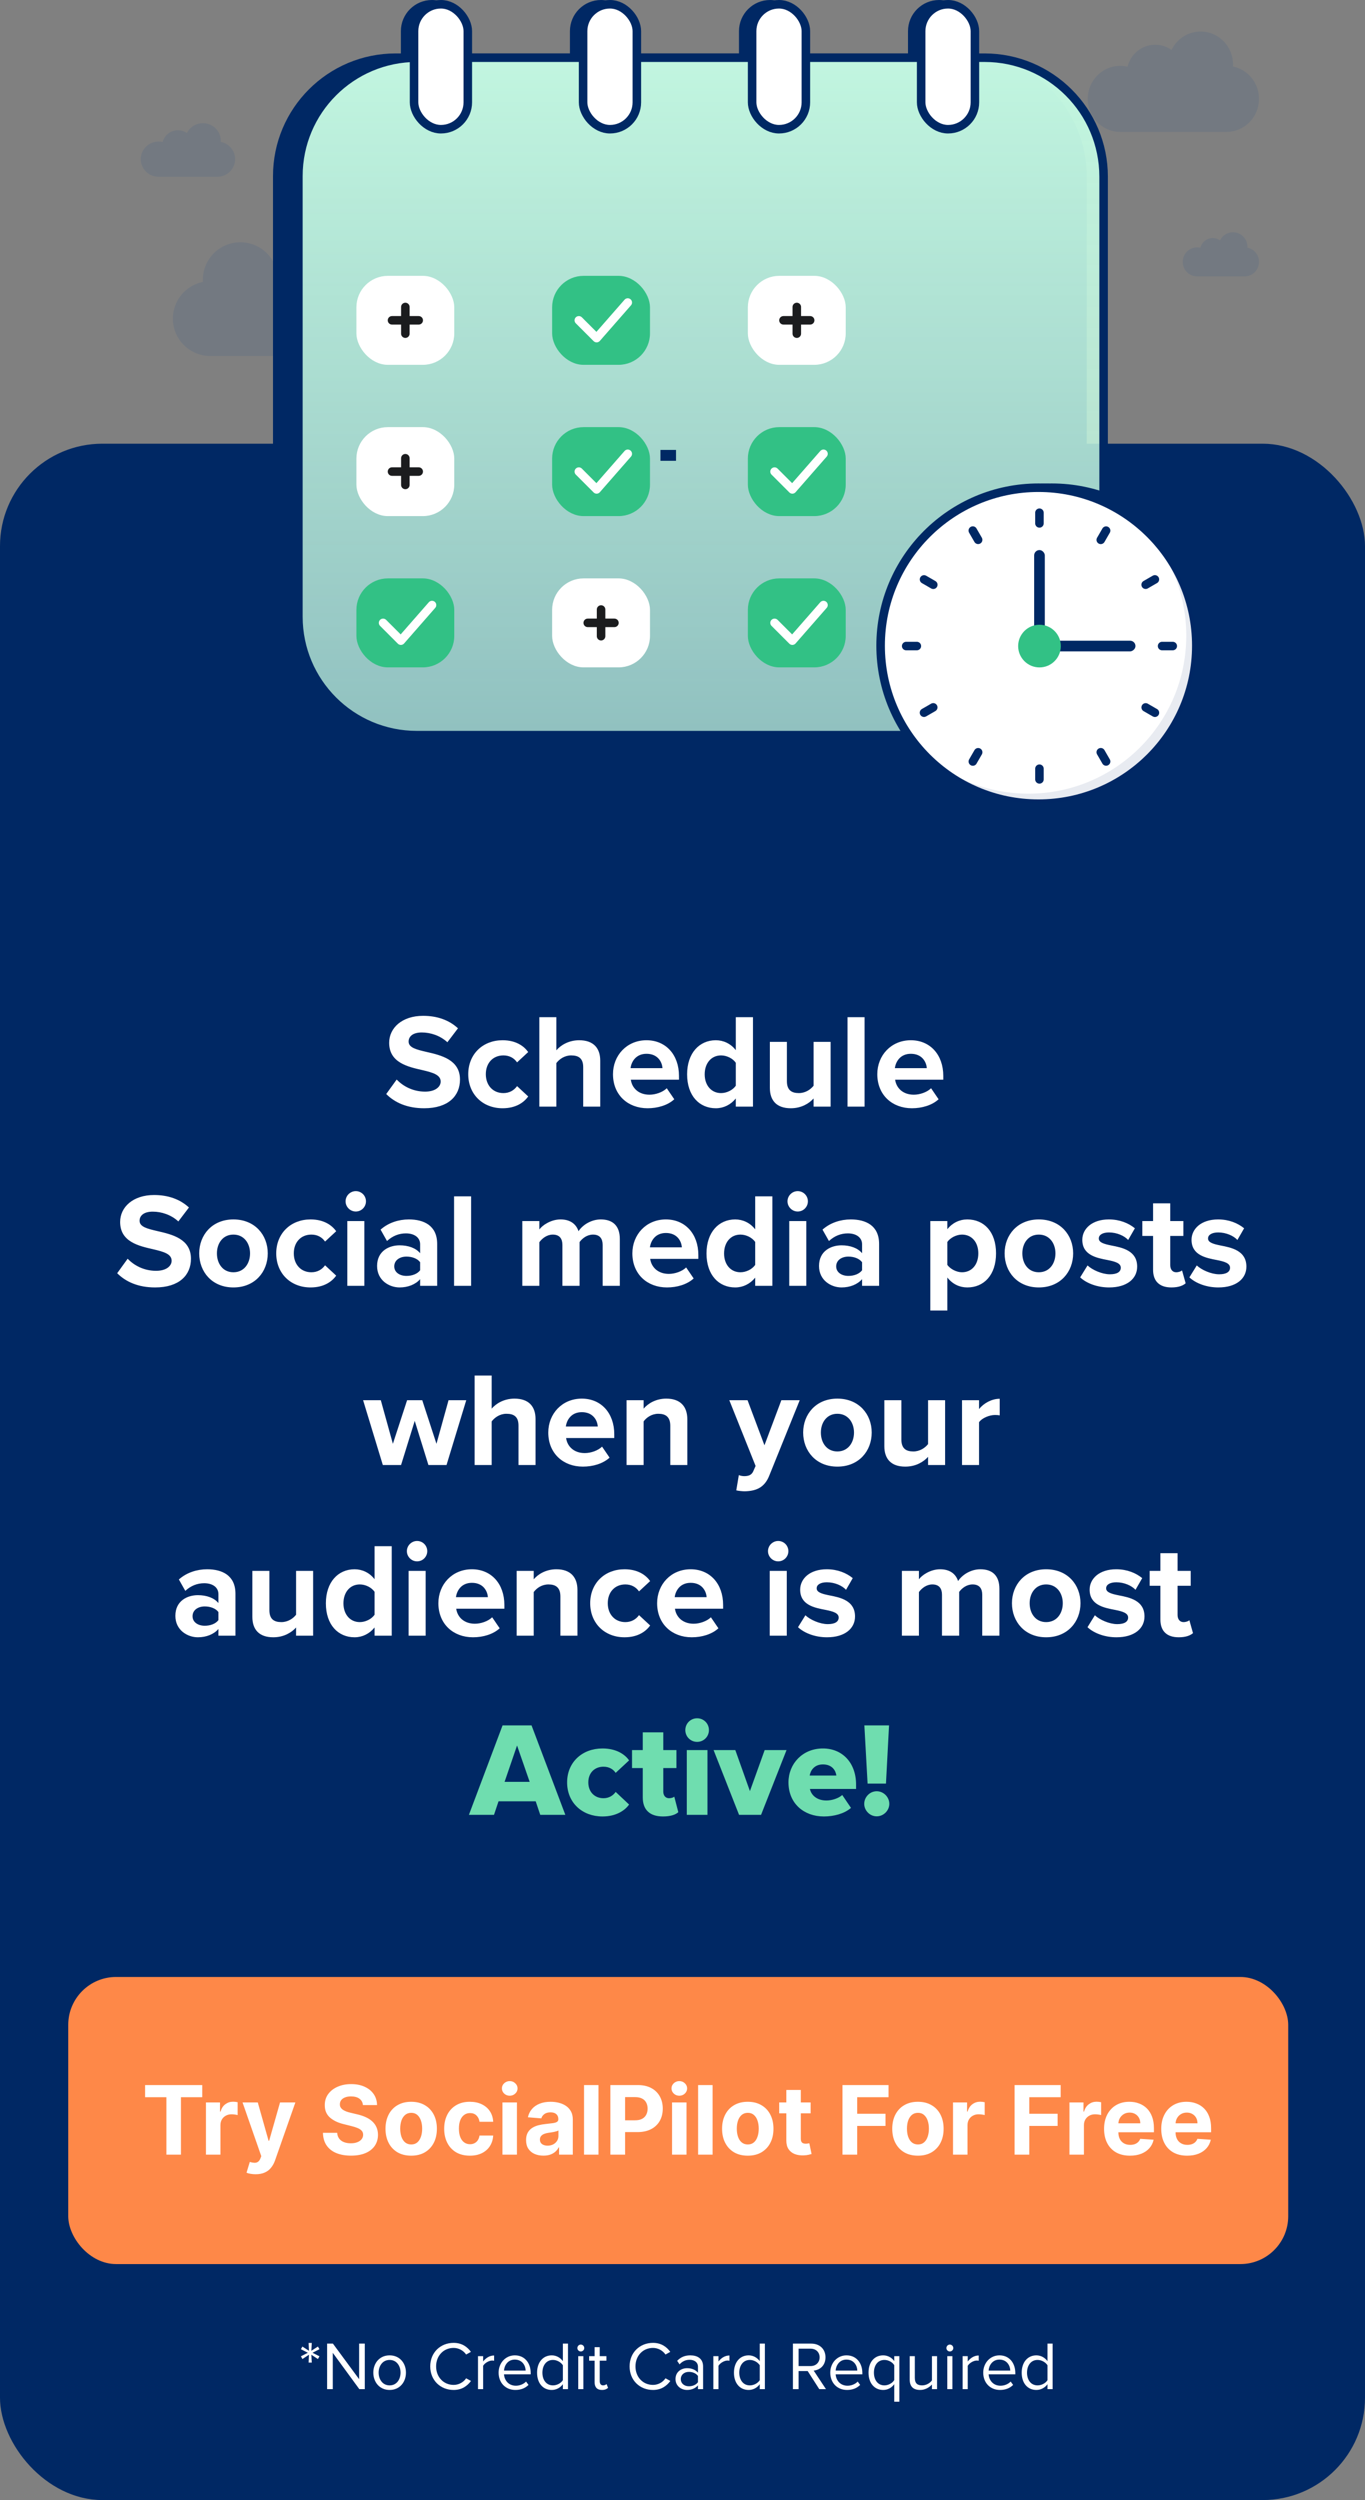
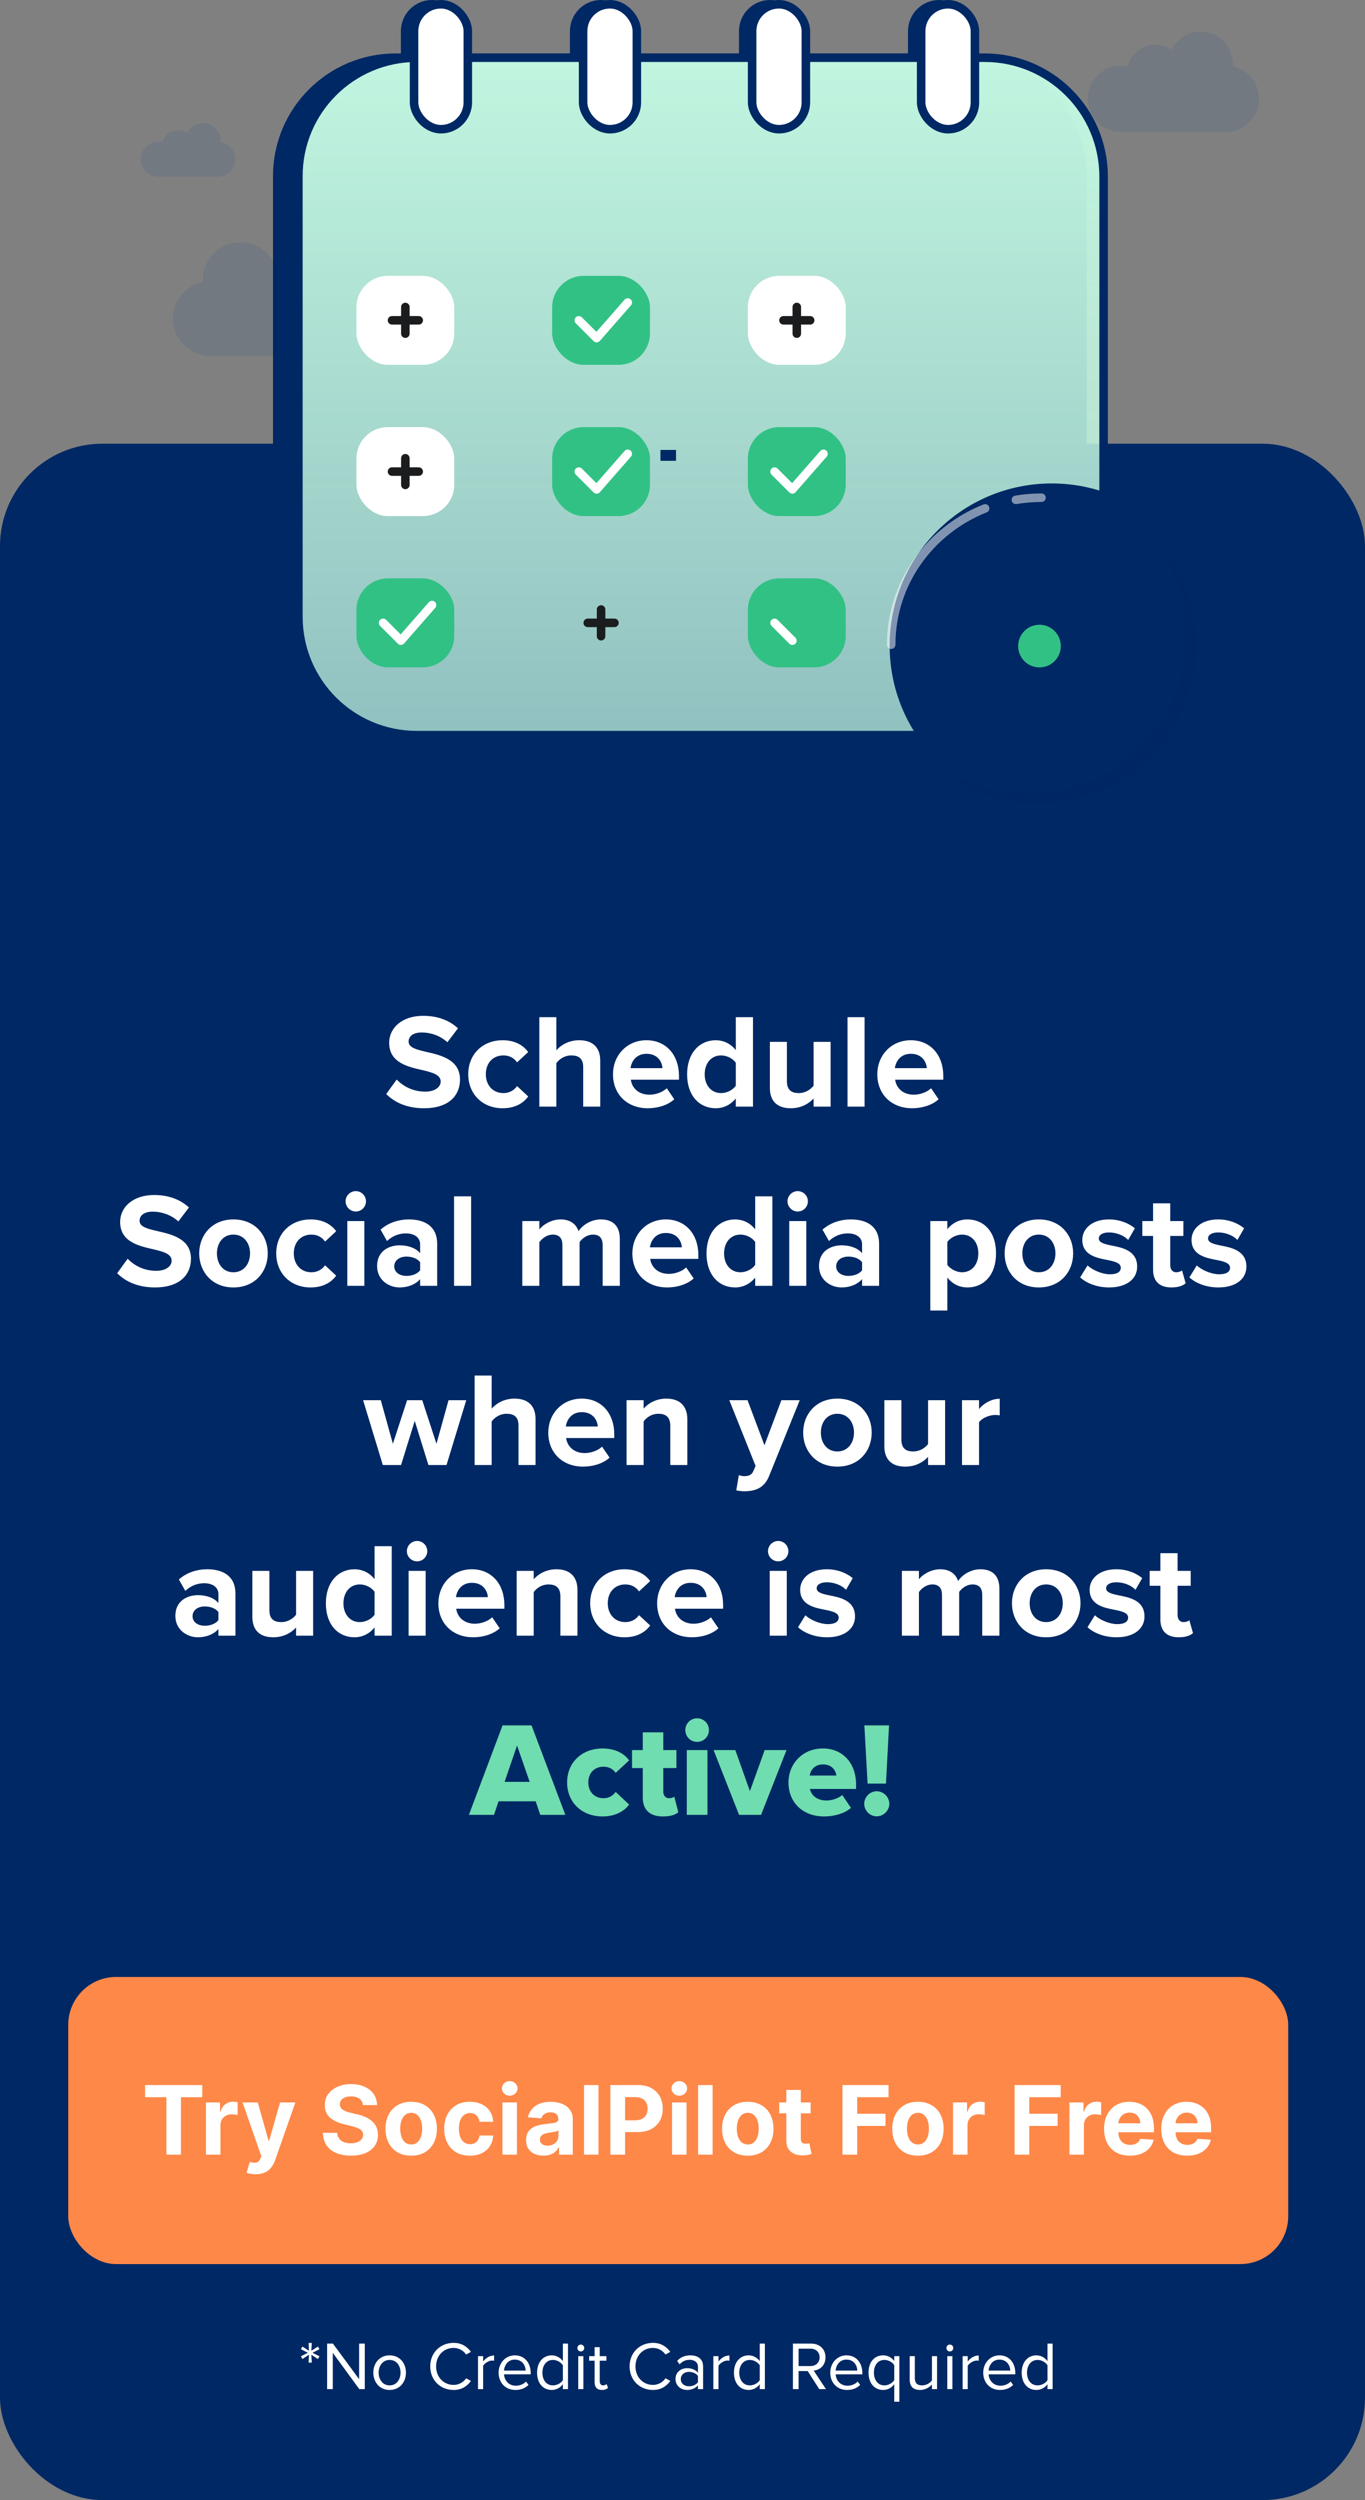
<svg xmlns="http://www.w3.org/2000/svg" width="160" height="293" viewBox="0 0 160 293" fill="none">
  <rect x="0" y="0" width="160" height="293" fill="#808080" stroke="none" />
  <rect y="52" width="160" height="241" rx="12" fill="#002864" />
  <path d="M36.544 276.888L36.496 275.968L37.264 276.472L37.448 276.152L36.632 275.736L37.448 275.32L37.264 275.008L36.496 275.504L36.544 274.584H36.176L36.216 275.504L35.448 275.008L35.272 275.32L36.088 275.736L35.272 276.152L35.448 276.472L36.216 275.968L36.176 276.888H36.544ZM42.759 280V274.664H42.095V278.832L39.023 274.664H38.343V280H39.007V275.744L42.119 280H42.759ZM45.671 280.096C46.847 280.096 47.583 279.184 47.583 278.064C47.583 276.944 46.847 276.04 45.671 276.04C44.495 276.04 43.759 276.944 43.759 278.064C43.759 279.184 44.495 280.096 45.671 280.096ZM45.671 279.56C44.847 279.56 44.383 278.856 44.383 278.064C44.383 277.28 44.847 276.576 45.671 276.576C46.495 276.576 46.951 277.28 46.951 278.064C46.951 278.856 46.495 279.56 45.671 279.56ZM53.175 280.096C54.119 280.096 54.759 279.648 55.207 279.04L54.639 278.728C54.335 279.184 53.783 279.504 53.175 279.504C52.007 279.504 51.119 278.6 51.119 277.336C51.119 276.064 52.007 275.168 53.175 275.168C53.783 275.168 54.335 275.496 54.639 275.944L55.199 275.632C54.775 275.032 54.119 274.576 53.175 274.576C51.639 274.576 50.431 275.696 50.431 277.336C50.431 278.976 51.639 280.096 53.175 280.096ZM56.63 280V277.264C56.806 276.952 57.31 276.648 57.678 276.648C57.774 276.648 57.846 276.656 57.918 276.672V276.056C57.39 276.056 56.942 276.352 56.63 276.76V276.136H56.03V280H56.63ZM60.414 280.096C61.046 280.096 61.566 279.888 61.95 279.504L61.662 279.112C61.358 279.424 60.91 279.6 60.47 279.6C59.638 279.6 59.126 278.992 59.078 278.264H62.206V278.112C62.206 276.952 61.518 276.04 60.35 276.04C59.246 276.04 58.446 276.944 58.446 278.064C58.446 279.272 59.27 280.096 60.414 280.096ZM61.614 277.824H59.078C59.11 277.232 59.518 276.536 60.342 276.536C61.222 276.536 61.606 277.248 61.614 277.824ZM66.578 280V274.664H65.978V276.72C65.666 276.296 65.194 276.04 64.674 276.04C63.658 276.04 62.954 276.84 62.954 278.072C62.954 279.328 63.666 280.096 64.674 280.096C65.218 280.096 65.69 279.816 65.978 279.424V280H66.578ZM64.818 279.56C64.042 279.56 63.578 278.928 63.578 278.072C63.578 277.216 64.042 276.576 64.818 276.576C65.298 276.576 65.762 276.864 65.978 277.2V278.952C65.762 279.288 65.298 279.56 64.818 279.56ZM68.076 275.584C68.3 275.584 68.484 275.408 68.484 275.184C68.484 274.96 68.3 274.776 68.076 274.776C67.86 274.776 67.676 274.96 67.676 275.184C67.676 275.408 67.86 275.584 68.076 275.584ZM68.38 280V276.136H67.78V280H68.38ZM70.553 280.096C70.905 280.096 71.121 279.992 71.273 279.848L71.097 279.4C71.017 279.488 70.857 279.56 70.689 279.56C70.425 279.56 70.297 279.352 70.297 279.064V276.664H71.081V276.136H70.297V275.08H69.697V276.136H69.057V276.664H69.697V279.192C69.697 279.768 69.985 280.096 70.553 280.096ZM76.543 280.096C77.487 280.096 78.127 279.648 78.575 279.04L78.007 278.728C77.703 279.184 77.151 279.504 76.543 279.504C75.375 279.504 74.487 278.6 74.487 277.336C74.487 276.064 75.375 275.168 76.543 275.168C77.151 275.168 77.703 275.496 78.007 275.944L78.567 275.632C78.143 275.032 77.487 274.576 76.543 274.576C75.007 274.576 73.799 275.696 73.799 277.336C73.799 278.976 75.007 280.096 76.543 280.096ZM82.413 280V277.344C82.413 276.408 81.733 276.04 80.917 276.04C80.285 276.04 79.789 276.248 79.373 276.68L79.653 277.096C79.997 276.728 80.373 276.56 80.837 276.56C81.397 276.56 81.813 276.856 81.813 277.376V278.072C81.501 277.712 81.061 277.544 80.533 277.544C79.877 277.544 79.181 277.952 79.181 278.816C79.181 279.656 79.877 280.096 80.533 280.096C81.053 280.096 81.493 279.912 81.813 279.56V280H82.413ZM80.749 279.664C80.189 279.664 79.797 279.312 79.797 278.824C79.797 278.328 80.189 277.976 80.749 277.976C81.173 277.976 81.581 278.136 81.813 278.456V279.184C81.581 279.504 81.173 279.664 80.749 279.664ZM84.216 280V277.264C84.392 276.952 84.896 276.648 85.264 276.648C85.36 276.648 85.432 276.656 85.504 276.672V276.056C84.976 276.056 84.528 276.352 84.216 276.76V276.136H83.616V280H84.216ZM89.656 280V274.664H89.056V276.72C88.744 276.296 88.272 276.04 87.752 276.04C86.736 276.04 86.032 276.84 86.032 278.072C86.032 279.328 86.744 280.096 87.752 280.096C88.296 280.096 88.768 279.816 89.056 279.424V280H89.656ZM87.896 279.56C87.12 279.56 86.656 278.928 86.656 278.072C86.656 277.216 87.12 276.576 87.896 276.576C88.376 276.576 88.84 276.864 89.056 277.2V278.952C88.84 279.288 88.376 279.56 87.896 279.56ZM96.816 280L95.376 277.824C96.104 277.76 96.76 277.232 96.76 276.272C96.76 275.288 96.064 274.664 95.088 274.664H92.944V280H93.608V277.88H94.672L96.032 280H96.816ZM95.008 277.296H93.608V275.256H95.008C95.64 275.256 96.072 275.672 96.072 276.272C96.072 276.872 95.64 277.296 95.008 277.296ZM99.289 280.096C99.921 280.096 100.441 279.888 100.825 279.504L100.537 279.112C100.233 279.424 99.785 279.6 99.345 279.6C98.513 279.6 98.001 278.992 97.953 278.264H101.081V278.112C101.081 276.952 100.393 276.04 99.225 276.04C98.121 276.04 97.321 276.944 97.321 278.064C97.321 279.272 98.145 280.096 99.289 280.096ZM100.489 277.824H97.953C97.985 277.232 98.393 276.536 99.217 276.536C100.097 276.536 100.481 277.248 100.489 277.824ZM103.669 279.56C102.893 279.56 102.437 278.92 102.437 278.064C102.437 277.208 102.893 276.576 103.669 276.576C104.149 276.576 104.621 276.856 104.821 277.192V278.936C104.621 279.272 104.149 279.56 103.669 279.56ZM103.525 280.096C104.045 280.096 104.509 279.848 104.821 279.416V281.472H105.421V276.136H104.821V276.712C104.549 276.32 104.069 276.04 103.525 276.04C102.509 276.04 101.805 276.808 101.805 278.064C101.805 279.312 102.509 280.096 103.525 280.096ZM109.839 280V276.136H109.239V278.976C109.015 279.288 108.567 279.56 108.095 279.56C107.575 279.56 107.231 279.36 107.231 278.68V276.136H106.631V278.864C106.631 279.704 107.055 280.096 107.863 280.096C108.439 280.096 108.943 279.792 109.239 279.456V280H109.839ZM111.334 275.584C111.558 275.584 111.742 275.408 111.742 275.184C111.742 274.96 111.558 274.776 111.334 274.776C111.118 274.776 110.934 274.96 110.934 275.184C110.934 275.408 111.118 275.584 111.334 275.584ZM111.638 280V276.136H111.038V280H111.638ZM113.434 280V277.264C113.61 276.952 114.114 276.648 114.482 276.648C114.578 276.648 114.65 276.656 114.722 276.672V276.056C114.194 276.056 113.746 276.352 113.434 276.76V276.136H112.834V280H113.434ZM117.219 280.096C117.851 280.096 118.371 279.888 118.755 279.504L118.467 279.112C118.163 279.424 117.715 279.6 117.275 279.6C116.443 279.6 115.931 278.992 115.883 278.264H119.011V278.112C119.011 276.952 118.323 276.04 117.155 276.04C116.051 276.04 115.251 276.944 115.251 278.064C115.251 279.272 116.075 280.096 117.219 280.096ZM118.419 277.824H115.883C115.915 277.232 116.323 276.536 117.147 276.536C118.027 276.536 118.411 277.248 118.419 277.824ZM123.383 280V274.664H122.783V276.72C122.471 276.296 121.999 276.04 121.479 276.04C120.463 276.04 119.759 276.84 119.759 278.072C119.759 279.328 120.471 280.096 121.479 280.096C122.023 280.096 122.495 279.816 122.783 279.424V280H123.383ZM121.623 279.56C120.847 279.56 120.383 278.928 120.383 278.072C120.383 277.216 120.847 276.576 121.623 276.576C122.103 276.576 122.567 276.864 122.783 277.2V278.952C122.567 279.288 122.103 279.56 121.623 279.56Z" fill="white" />
  <rect x="8" y="231.695" width="143" height="33.647" rx="5.608" fill="#FE8848" />
  <path d="M17.007 245.785V244.363H23.706V245.785H21.209V252.52H19.504V245.785H17.007ZM24.142 252.52V246.402H25.787V247.469H25.851C25.963 247.09 26.15 246.803 26.413 246.609C26.676 246.413 26.978 246.314 27.321 246.314C27.406 246.314 27.497 246.32 27.596 246.33C27.694 246.341 27.78 246.355 27.855 246.374V247.88C27.775 247.856 27.665 247.834 27.524 247.816C27.383 247.797 27.254 247.788 27.138 247.788C26.888 247.788 26.665 247.842 26.468 247.951C26.275 248.057 26.121 248.206 26.006 248.397C25.895 248.588 25.839 248.809 25.839 249.058V252.52H24.142ZM29.965 254.814C29.75 254.814 29.549 254.796 29.36 254.762C29.174 254.73 29.02 254.689 28.898 254.638L29.28 253.372C29.48 253.433 29.659 253.466 29.818 253.471C29.98 253.477 30.119 253.44 30.236 253.36C30.356 253.28 30.453 253.145 30.527 252.954L30.627 252.695L28.432 246.402H30.216L31.483 250.895H31.547L32.825 246.402H34.621L32.244 253.181C32.129 253.51 31.974 253.797 31.778 254.041C31.584 254.288 31.338 254.478 31.041 254.611C30.743 254.746 30.385 254.814 29.965 254.814ZM42.542 246.709C42.51 246.387 42.374 246.138 42.132 245.96C41.89 245.782 41.562 245.693 41.148 245.693C40.867 245.693 40.629 245.733 40.435 245.812C40.241 245.889 40.093 245.997 39.989 246.135C39.888 246.273 39.838 246.43 39.838 246.605C39.833 246.751 39.863 246.878 39.929 246.987C39.998 247.096 40.093 247.19 40.212 247.27C40.332 247.347 40.47 247.415 40.627 247.473C40.783 247.529 40.95 247.577 41.128 247.617L41.861 247.792C42.217 247.872 42.544 247.978 42.841 248.111C43.138 248.243 43.396 248.407 43.614 248.6C43.831 248.794 44 249.023 44.119 249.285C44.242 249.548 44.304 249.85 44.307 250.19C44.304 250.689 44.176 251.122 43.924 251.488C43.675 251.852 43.313 252.135 42.841 252.336C42.371 252.535 41.804 252.635 41.14 252.635C40.482 252.635 39.908 252.534 39.42 252.332C38.934 252.131 38.554 251.832 38.281 251.436C38.01 251.038 37.868 250.545 37.854 249.959H39.523C39.542 250.232 39.62 250.46 39.758 250.644C39.899 250.824 40.086 250.961 40.32 251.054C40.556 251.144 40.823 251.189 41.12 251.189C41.412 251.189 41.666 251.147 41.881 251.062C42.099 250.977 42.267 250.859 42.387 250.707C42.506 250.556 42.566 250.382 42.566 250.186C42.566 250.002 42.512 249.848 42.403 249.724C42.297 249.599 42.14 249.493 41.933 249.405C41.728 249.317 41.477 249.238 41.18 249.166L40.292 248.943C39.604 248.776 39.061 248.514 38.663 248.158C38.265 247.803 38.067 247.323 38.069 246.721C38.067 246.227 38.198 245.795 38.464 245.426C38.732 245.057 39.1 244.769 39.567 244.562C40.034 244.355 40.565 244.251 41.16 244.251C41.766 244.251 42.294 244.355 42.745 244.562C43.199 244.769 43.553 245.057 43.805 245.426C44.057 245.795 44.187 246.223 44.195 246.709H42.542ZM48.199 252.639C47.58 252.639 47.045 252.508 46.594 252.245C46.145 251.979 45.798 251.61 45.554 251.137C45.31 250.662 45.188 250.111 45.188 249.485C45.188 248.853 45.31 248.3 45.554 247.828C45.798 247.352 46.145 246.983 46.594 246.721C47.045 246.455 47.58 246.322 48.199 246.322C48.818 246.322 49.351 246.455 49.8 246.721C50.251 246.983 50.599 247.352 50.843 247.828C51.088 248.3 51.21 248.853 51.21 249.485C51.21 250.111 51.088 250.662 50.843 251.137C50.599 251.61 50.251 251.979 49.8 252.245C49.351 252.508 48.818 252.639 48.199 252.639ZM48.207 251.325C48.488 251.325 48.723 251.245 48.912 251.086C49.1 250.924 49.242 250.703 49.338 250.425C49.436 250.146 49.485 249.828 49.485 249.473C49.485 249.117 49.436 248.8 49.338 248.521C49.242 248.242 49.1 248.022 48.912 247.86C48.723 247.698 48.488 247.617 48.207 247.617C47.923 247.617 47.684 247.698 47.49 247.86C47.299 248.022 47.154 248.242 47.056 248.521C46.96 248.8 46.912 249.117 46.912 249.473C46.912 249.828 46.96 250.146 47.056 250.425C47.154 250.703 47.299 250.924 47.49 251.086C47.684 251.245 47.923 251.325 48.207 251.325ZM55.077 252.639C54.451 252.639 53.912 252.506 53.46 252.241C53.011 251.973 52.666 251.601 52.425 251.126C52.186 250.65 52.066 250.103 52.066 249.485C52.066 248.858 52.187 248.308 52.429 247.836C52.673 247.36 53.019 246.99 53.468 246.724C53.917 246.456 54.451 246.322 55.069 246.322C55.603 246.322 56.07 246.419 56.471 246.613C56.872 246.807 57.189 247.079 57.423 247.429C57.657 247.78 57.785 248.192 57.809 248.664H56.208C56.163 248.359 56.044 248.113 55.85 247.927C55.659 247.739 55.408 247.645 55.097 247.645C54.834 247.645 54.605 247.716 54.408 247.86C54.214 248 54.063 248.206 53.954 248.477C53.845 248.748 53.791 249.076 53.791 249.461C53.791 249.851 53.844 250.183 53.95 250.456C54.059 250.73 54.212 250.938 54.408 251.082C54.605 251.225 54.834 251.297 55.097 251.297C55.291 251.297 55.465 251.257 55.619 251.177C55.776 251.098 55.904 250.982 56.005 250.831C56.109 250.677 56.176 250.492 56.208 250.277H57.809C57.783 250.745 57.655 251.156 57.427 251.512C57.201 251.865 56.889 252.141 56.491 252.34C56.093 252.539 55.621 252.639 55.077 252.639ZM58.896 252.52V246.402H60.592V252.52H58.896ZM59.748 245.613C59.496 245.613 59.279 245.53 59.099 245.362C58.921 245.192 58.832 244.989 58.832 244.753C58.832 244.519 58.921 244.319 59.099 244.152C59.279 243.982 59.496 243.897 59.748 243.897C60 243.897 60.215 243.982 60.393 244.152C60.574 244.319 60.664 244.519 60.664 244.753C60.664 244.989 60.574 245.192 60.393 245.362C60.215 245.53 60 245.613 59.748 245.613ZM63.696 252.635C63.306 252.635 62.958 252.567 62.653 252.432C62.347 252.294 62.106 252.091 61.928 251.823C61.752 251.552 61.665 251.214 61.665 250.811C61.665 250.471 61.727 250.186 61.852 249.955C61.977 249.724 62.147 249.538 62.362 249.397C62.577 249.256 62.821 249.15 63.095 249.078C63.371 249.007 63.66 248.956 63.963 248.927C64.319 248.89 64.606 248.855 64.823 248.823C65.041 248.789 65.199 248.738 65.297 248.672C65.395 248.606 65.445 248.507 65.445 248.377V248.353C65.445 248.101 65.365 247.906 65.206 247.768C65.049 247.63 64.826 247.561 64.537 247.561C64.231 247.561 63.988 247.629 63.808 247.764C63.627 247.897 63.508 248.064 63.449 248.266L61.88 248.138C61.96 247.767 62.116 247.445 62.35 247.175C62.584 246.901 62.885 246.691 63.254 246.545C63.626 246.397 64.056 246.322 64.544 246.322C64.884 246.322 65.21 246.362 65.52 246.442C65.834 246.521 66.111 246.645 66.353 246.812C66.597 246.979 66.789 247.194 66.93 247.457C67.071 247.718 67.141 248.03 67.141 248.393V252.52H65.532V251.671H65.484C65.386 251.862 65.255 252.031 65.09 252.177C64.925 252.32 64.728 252.433 64.497 252.516C64.266 252.595 63.999 252.635 63.696 252.635ZM64.182 251.464C64.432 251.464 64.652 251.415 64.843 251.317C65.034 251.216 65.184 251.08 65.293 250.91C65.402 250.741 65.457 250.548 65.457 250.333V249.684C65.403 249.718 65.33 249.75 65.237 249.779C65.147 249.806 65.045 249.831 64.931 249.855C64.817 249.876 64.702 249.896 64.588 249.915C64.474 249.931 64.371 249.945 64.278 249.959C64.078 249.988 63.904 250.034 63.756 250.098C63.607 250.162 63.492 250.248 63.409 250.357C63.327 250.463 63.286 250.596 63.286 250.755C63.286 250.986 63.37 251.163 63.537 251.285C63.707 251.404 63.922 251.464 64.182 251.464ZM70.154 244.363V252.52H68.458V244.363H70.154ZM71.545 252.52V244.363H74.763C75.382 244.363 75.909 244.481 76.345 244.717C76.78 244.951 77.112 245.276 77.34 245.693C77.571 246.107 77.687 246.585 77.687 247.127C77.687 247.668 77.57 248.146 77.336 248.561C77.103 248.975 76.764 249.297 76.321 249.528C75.88 249.759 75.346 249.875 74.72 249.875H72.668V248.493H74.441C74.773 248.493 75.046 248.436 75.261 248.322C75.479 248.205 75.641 248.044 75.747 247.84C75.856 247.633 75.91 247.395 75.91 247.127C75.91 246.856 75.856 246.62 75.747 246.418C75.641 246.213 75.479 246.055 75.261 245.944C75.043 245.83 74.767 245.773 74.433 245.773H73.27V252.52H71.545ZM78.775 252.52V246.402H80.472V252.52H78.775ZM79.627 245.613C79.375 245.613 79.159 245.53 78.978 245.362C78.8 245.192 78.711 244.989 78.711 244.753C78.711 244.519 78.8 244.319 78.978 244.152C79.159 243.982 79.375 243.897 79.627 243.897C79.88 243.897 80.095 243.982 80.273 244.152C80.453 244.319 80.543 244.519 80.543 244.753C80.543 244.989 80.453 245.192 80.273 245.362C80.095 245.53 79.88 245.613 79.627 245.613ZM83.528 244.363V252.52H81.831V244.363H83.528ZM87.651 252.639C87.032 252.639 86.497 252.508 86.046 252.245C85.597 251.979 85.251 251.61 85.006 251.137C84.762 250.662 84.64 250.111 84.64 249.485C84.64 248.853 84.762 248.3 85.006 247.828C85.251 247.352 85.597 246.983 86.046 246.721C86.497 246.455 87.032 246.322 87.651 246.322C88.27 246.322 88.803 246.455 89.252 246.721C89.703 246.983 90.051 247.352 90.296 247.828C90.54 248.3 90.662 248.853 90.662 249.485C90.662 250.111 90.54 250.662 90.296 251.137C90.051 251.61 89.703 251.979 89.252 252.245C88.803 252.508 88.27 252.639 87.651 252.639ZM87.659 251.325C87.94 251.325 88.175 251.245 88.364 251.086C88.552 250.924 88.694 250.703 88.79 250.425C88.888 250.146 88.937 249.828 88.937 249.473C88.937 249.117 88.888 248.8 88.79 248.521C88.694 248.242 88.552 248.022 88.364 247.86C88.175 247.698 87.94 247.617 87.659 247.617C87.375 247.617 87.136 247.698 86.942 247.86C86.751 248.022 86.606 248.242 86.508 248.521C86.412 248.8 86.364 249.117 86.364 249.473C86.364 249.828 86.412 250.146 86.508 250.425C86.606 250.703 86.751 250.924 86.942 251.086C87.136 251.245 87.375 251.325 87.659 251.325ZM95.019 246.402V247.676H91.335V246.402H95.019ZM92.171 244.936H93.868V250.64C93.868 250.796 93.892 250.918 93.94 251.006C93.988 251.091 94.054 251.151 94.139 251.185C94.227 251.22 94.328 251.237 94.442 251.237C94.521 251.237 94.601 251.23 94.681 251.217C94.76 251.201 94.821 251.189 94.864 251.181L95.131 252.444C95.046 252.47 94.926 252.501 94.772 252.535C94.618 252.573 94.431 252.595 94.211 252.603C93.802 252.619 93.443 252.565 93.135 252.44C92.83 252.315 92.592 252.121 92.422 251.858C92.252 251.596 92.169 251.264 92.171 250.863V244.936ZM98.752 252.52V244.363H104.153V245.785H100.477V247.728H103.794V249.15H100.477V252.52H98.752ZM107.596 252.639C106.977 252.639 106.442 252.508 105.991 252.245C105.542 251.979 105.196 251.61 104.951 251.137C104.707 250.662 104.585 250.111 104.585 249.485C104.585 248.853 104.707 248.3 104.951 247.828C105.196 247.352 105.542 246.983 105.991 246.721C106.442 246.455 106.977 246.322 107.596 246.322C108.215 246.322 108.748 246.455 109.197 246.721C109.648 246.983 109.996 247.352 110.241 247.828C110.485 248.3 110.607 248.853 110.607 249.485C110.607 250.111 110.485 250.662 110.241 251.137C109.996 251.61 109.648 251.979 109.197 252.245C108.748 252.508 108.215 252.639 107.596 252.639ZM107.604 251.325C107.885 251.325 108.12 251.245 108.309 251.086C108.497 250.924 108.639 250.703 108.735 250.425C108.833 250.146 108.882 249.828 108.882 249.473C108.882 249.117 108.833 248.8 108.735 248.521C108.639 248.242 108.497 248.022 108.309 247.86C108.12 247.698 107.885 247.617 107.604 247.617C107.32 247.617 107.081 247.698 106.887 247.86C106.696 248.022 106.551 248.242 106.453 248.521C106.357 248.8 106.31 249.117 106.31 249.473C106.31 249.828 106.357 250.146 106.453 250.425C106.551 250.703 106.696 250.924 106.887 251.086C107.081 251.245 107.32 251.325 107.604 251.325ZM111.71 252.52V246.402H113.355V247.469H113.419C113.53 247.09 113.718 246.803 113.98 246.609C114.243 246.413 114.546 246.314 114.889 246.314C114.974 246.314 115.065 246.32 115.163 246.33C115.262 246.341 115.348 246.355 115.422 246.374V247.88C115.343 247.856 115.232 247.834 115.092 247.816C114.951 247.797 114.822 247.788 114.705 247.788C114.456 247.788 114.233 247.842 114.036 247.951C113.842 248.057 113.688 248.206 113.574 248.397C113.463 248.588 113.407 248.809 113.407 249.058V252.52H111.71ZM118.927 252.52V244.363H124.328V245.785H120.652V247.728H123.969V249.15H120.652V252.52H118.927ZM125.357 252.52V246.402H127.002V247.469H127.066C127.178 247.09 127.365 246.803 127.628 246.609C127.891 246.413 128.193 246.314 128.536 246.314C128.621 246.314 128.712 246.32 128.811 246.33C128.909 246.341 128.995 246.355 129.069 246.374V247.88C128.99 247.856 128.88 247.834 128.739 247.816C128.598 247.797 128.469 247.788 128.353 247.788C128.103 247.788 127.88 247.842 127.683 247.951C127.49 248.057 127.336 248.206 127.221 248.397C127.11 248.588 127.054 248.809 127.054 249.058V252.52H125.357ZM132.45 252.639C131.821 252.639 131.279 252.512 130.825 252.257C130.374 251.999 130.026 251.635 129.781 251.165C129.537 250.693 129.415 250.134 129.415 249.489C129.415 248.859 129.537 248.307 129.781 247.832C130.026 247.356 130.37 246.986 130.813 246.721C131.259 246.455 131.782 246.322 132.382 246.322C132.786 246.322 133.162 246.387 133.509 246.517C133.86 246.645 134.165 246.837 134.425 247.095C134.688 247.352 134.893 247.676 135.039 248.067C135.185 248.454 135.258 248.908 135.258 249.429V249.895H130.092V248.843H133.661C133.661 248.599 133.608 248.383 133.501 248.194C133.395 248.006 133.248 247.858 133.059 247.752C132.873 247.643 132.657 247.589 132.41 247.589C132.153 247.589 131.924 247.649 131.725 247.768C131.529 247.885 131.375 248.043 131.263 248.242C131.151 248.438 131.094 248.658 131.092 248.899V249.899C131.092 250.202 131.148 250.463 131.259 250.683C131.373 250.904 131.534 251.074 131.741 251.193C131.948 251.313 132.194 251.372 132.478 251.372C132.666 251.372 132.839 251.346 132.996 251.293C133.152 251.24 133.286 251.16 133.398 251.054C133.509 250.948 133.594 250.818 133.653 250.664L135.222 250.767C135.142 251.144 134.979 251.473 134.732 251.755C134.488 252.034 134.172 252.251 133.784 252.408C133.399 252.562 132.954 252.639 132.45 252.639ZM139.153 252.639C138.524 252.639 137.982 252.512 137.528 252.257C137.077 251.999 136.729 251.635 136.485 251.165C136.24 250.693 136.118 250.134 136.118 249.489C136.118 248.859 136.24 248.307 136.485 247.832C136.729 247.356 137.073 246.986 137.516 246.721C137.962 246.455 138.485 246.322 139.085 246.322C139.489 246.322 139.865 246.387 140.212 246.517C140.563 246.645 140.868 246.837 141.129 247.095C141.391 247.352 141.596 247.676 141.742 248.067C141.888 248.454 141.961 248.908 141.961 249.429V249.895H136.795V248.843H140.364C140.364 248.599 140.311 248.383 140.205 248.194C140.098 248.006 139.951 247.858 139.762 247.752C139.577 247.643 139.36 247.589 139.113 247.589C138.856 247.589 138.627 247.649 138.428 247.768C138.232 247.885 138.078 248.043 137.966 248.242C137.855 248.438 137.798 248.658 137.795 248.899V249.899C137.795 250.202 137.851 250.463 137.962 250.683C138.076 250.904 138.237 251.074 138.444 251.193C138.651 251.313 138.897 251.372 139.181 251.372C139.369 251.372 139.542 251.346 139.699 251.293C139.855 251.24 139.989 251.16 140.101 251.054C140.212 250.948 140.297 250.818 140.356 250.664L141.925 250.767C141.845 251.144 141.682 251.473 141.435 251.755C141.191 252.034 140.875 252.251 140.487 252.408C140.102 252.562 139.658 252.639 139.153 252.639Z" fill="white" />
  <rect x="41" y="10.696" width="78" height="77" rx="8" fill="#002864" />
  <path d="M24.657 41.724C22.23 41.724 20.262 39.761 20.262 37.34C20.262 35.216 21.776 33.444 23.786 33.041C23.781 32.954 23.778 32.867 23.778 32.779C23.778 30.358 25.746 28.395 28.174 28.395C29.904 28.395 31.4 29.391 32.118 30.84C32.744 30.404 33.506 30.148 34.328 30.148C36.14 30.148 37.66 31.391 38.081 33.067C38.401 32.994 38.733 32.955 39.075 32.955C41.503 32.955 43.471 34.918 43.471 37.34C43.471 39.761 41.503 41.724 39.075 41.724H24.657Z" fill="#053D91" fill-opacity="0.1" />
  <path d="M25.464 20.72C26.621 20.72 27.559 19.795 27.559 18.654C27.559 17.652 26.837 16.818 25.88 16.628C25.882 16.587 25.883 16.546 25.883 16.504C25.883 15.363 24.946 14.438 23.789 14.438C22.965 14.438 22.252 14.907 21.91 15.59C21.612 15.385 21.249 15.264 20.857 15.264C19.994 15.264 19.27 15.85 19.069 16.64C18.917 16.605 18.758 16.587 18.595 16.587C17.439 16.587 16.501 17.512 16.501 18.654C16.501 19.795 17.439 20.72 18.595 20.72H25.464Z" fill="#053D91" fill-opacity="0.1" />
  <path d="M143.773 15.457C145.872 15.457 147.574 13.725 147.574 11.588C147.574 9.714 146.265 8.151 144.526 7.795C144.531 7.719 144.533 7.642 144.533 7.564C144.533 5.428 142.831 3.695 140.731 3.695C139.235 3.695 137.941 4.575 137.321 5.853C136.779 5.468 136.12 5.243 135.409 5.243C133.842 5.243 132.527 6.339 132.163 7.818C131.887 7.753 131.599 7.719 131.303 7.719C129.203 7.719 127.501 9.451 127.501 11.588C127.501 13.725 129.203 15.457 131.303 15.457H143.773Z" fill="#053D91" fill-opacity="0.1" />
-   <path d="M145.881 32.394C146.816 32.394 147.574 31.632 147.574 30.692C147.574 29.867 146.991 29.179 146.217 29.023C146.219 28.989 146.22 28.955 146.22 28.921C146.22 27.981 145.462 27.219 144.527 27.219C143.861 27.219 143.284 27.606 143.008 28.168C142.767 27.999 142.473 27.9 142.157 27.9C141.459 27.9 140.873 28.382 140.711 29.033C140.588 29.004 140.46 28.989 140.328 28.989C139.393 28.989 138.635 29.751 138.635 30.692C138.635 31.632 139.393 32.394 140.328 32.394H145.881Z" fill="#053D91" fill-opacity="0.1" />
  <rect x="47.49" y="0.5" width="6.3" height="14.643" rx="3.15" fill="#002864" stroke="#002864" />
  <rect x="67.305" y="0.5" width="6.3" height="14.643" rx="3.15" fill="#002864" stroke="#002864" />
  <rect x="87.121" y="0.5" width="6.3" height="14.643" rx="3.15" fill="#002864" stroke="#002864" />
  <rect x="106.932" y="0.5" width="6.3" height="14.643" rx="3.15" fill="#002864" stroke="#002864" />
  <path d="M32.5 20.639C32.5 12.975 38.713 6.762 46.377 6.762H112.934C120.639 6.762 126.885 13.008 126.885 20.713V86.157H46.377C38.713 86.157 32.5 79.944 32.5 72.28V26.076V20.639Z" fill="#002864" stroke="#002864" />
  <path d="M34.976 20.639C34.976 12.975 41.189 6.762 48.853 6.762H115.409C123.114 6.762 129.361 13.008 129.361 20.713V86.157H48.853C41.189 86.157 34.976 79.944 34.976 72.28V23.875V20.639Z" fill="url(#paint0_linear_423_194)" stroke="#002864" />
  <rect x="48.534" y="0.5" width="6.3" height="14.643" rx="3.15" fill="white" stroke="#002864" />
  <rect x="68.349" y="0.5" width="6.3" height="14.643" rx="3.15" fill="white" stroke="#002864" />
  <rect x="88.161" y="0.5" width="6.3" height="14.643" rx="3.15" fill="white" stroke="#002864" />
  <rect x="107.975" y="0.5" width="6.3" height="14.643" rx="3.15" fill="white" stroke="#002864" />
  <rect x="41.777" y="32.329" width="11.471" height="10.428" rx="3.687" fill="white" />
  <rect x="41.777" y="50.058" width="11.471" height="10.428" rx="3.687" fill="white" />
  <rect x="41.777" y="67.786" width="11.471" height="10.428" rx="3.687" fill="#32C185" />
  <rect x="64.718" y="32.329" width="11.471" height="10.428" rx="3.687" fill="#32C185" />
  <rect x="64.718" y="50.058" width="11.471" height="10.428" rx="3.687" fill="#32C185" />
-   <rect x="64.718" y="67.786" width="11.471" height="10.428" rx="3.687" fill="white" />
  <rect x="87.661" y="32.329" width="11.471" height="10.428" rx="3.687" fill="white" />
  <rect x="87.661" y="50.058" width="11.471" height="10.428" rx="3.687" fill="#32C185" />
  <path d="M45.95 37.541H49.079M47.514 35.977V39.105" stroke="#1B1C1E" stroke-linecap="round" />
  <path d="M45.95 55.268H49.079M47.514 53.704V56.833" stroke="#1B1C1E" stroke-linecap="round" />
  <path d="M91.834 37.541H94.963M93.398 35.977V39.105" stroke="#1B1C1E" stroke-linecap="round" />
  <path d="M68.892 72.997H72.02M70.456 71.433V74.561" stroke="#1B1C1E" stroke-linecap="round" />
  <rect x="87.661" y="67.786" width="11.471" height="10.428" rx="3.687" fill="#32C185" />
  <path d="M67.849 37.541L69.934 39.626L73.584 35.455" stroke="white" stroke-linecap="round" stroke-linejoin="round" />
  <path d="M67.849 55.271L69.934 57.357L73.584 53.185" stroke="white" stroke-linecap="round" stroke-linejoin="round" />
  <path d="M90.79 55.271L92.876 57.357L96.526 53.185" stroke="white" stroke-linecap="round" stroke-linejoin="round" />
-   <path d="M90.79 72.998L92.876 75.084L96.526 70.912" stroke="white" stroke-linecap="round" stroke-linejoin="round" />
+   <path d="M90.79 72.998L92.876 75.084" stroke="white" stroke-linecap="round" stroke-linejoin="round" />
  <path d="M44.904 72.998L46.989 75.084L50.639 70.912" stroke="white" stroke-linecap="round" stroke-linejoin="round" />
  <ellipse cx="123.284" cy="75.673" rx="18.502" ry="18.515" transform="rotate(180 123.284 75.673)" fill="#002864" stroke="#002864" />
-   <ellipse cx="121.725" cy="75.673" rx="18.502" ry="18.515" transform="rotate(180 121.725 75.673)" fill="white" stroke="#002864" />
  <path d="M108.071 88.17C111.36 91.179 115.74 93.015 120.548 93.015C130.767 93.015 139.05 84.725 139.05 74.5C139.05 69.684 137.212 65.297 134.2 62.004C137.902 65.389 140.224 70.26 140.224 75.674C140.224 85.899 131.94 94.189 121.722 94.189C116.317 94.189 111.453 91.869 108.071 88.17Z" fill="#002864" fill-opacity="0.09" />
  <rect x="121.219" y="64.465" width="1.25" height="11.874" rx="0.625" fill="#002864" />
  <rect x="133.094" y="75.09" width="1.25" height="11.874" rx="0.625" transform="rotate(90 133.094 75.09)" fill="#002864" />
  <circle cx="121.844" cy="75.719" r="2.5" fill="#32C185" />
  <path d="M121.84 60.09L121.84 61.34" stroke="#002864" stroke-linecap="round" />
-   <path d="M121.84 90.09L121.84 91.34" stroke="#002864" stroke-linecap="round" />
  <path d="M137.465 75.715L136.215 75.715" stroke="#002864" stroke-linecap="round" />
  <path d="M107.469 75.715L106.219 75.715" stroke="#002864" stroke-linecap="round" />
  <path d="M129.653 62.188L129.028 63.27" stroke="#002864" stroke-linecap="round" />
  <path d="M114.656 88.164L114.032 89.246" stroke="#002864" stroke-linecap="round" />
  <path d="M135.375 83.531L134.293 82.906" stroke="#002864" stroke-linecap="round" />
  <path d="M109.395 68.531L108.312 67.906" stroke="#002864" stroke-linecap="round" />
  <path d="M135.371 67.902L134.289 68.527" stroke="#002864" stroke-linecap="round" />
  <path d="M109.391 82.902L108.308 83.527" stroke="#002864" stroke-linecap="round" />
  <path d="M129.653 89.242L129.028 88.16" stroke="#002864" stroke-linecap="round" />
  <path d="M114.653 63.266L114.028 62.183" stroke="#002864" stroke-linecap="round" />
  <path d="M104.463 75.555C104.463 68.326 109.017 62.138 115.473 59.583M122.078 58.331C121.055 58.331 120.052 58.416 119.076 58.58" stroke="white" stroke-opacity="0.5" stroke-linecap="round" />
  <path d="M77.914 53.23H78.741V53.506H77.914V53.23Z" fill="white" />
  <path d="M77.914 53.23V52.73H77.414V53.23H77.914ZM78.741 53.23H79.241V52.73H78.741V53.23ZM78.741 53.506V54.006H79.241V53.506H78.741ZM77.914 53.506H77.414V54.006H77.914V53.506ZM77.914 53.73H78.741V52.73H77.914V53.73ZM78.241 53.23V53.506H79.241V53.23H78.241ZM78.741 53.006H77.914V54.006H78.741V53.006ZM78.414 53.506V53.23H77.414V53.506H78.414Z" fill="#002864" />
  <path d="M45.271 128.217C46.262 129.208 47.708 129.884 49.72 129.884C52.55 129.884 53.918 128.438 53.918 126.52C53.918 124.193 51.717 123.674 49.988 123.281C48.777 122.998 47.897 122.778 47.897 122.07C47.897 121.442 48.431 121.001 49.437 121.001C50.459 121.001 51.591 121.363 52.44 122.149L53.682 120.514C52.645 119.555 51.261 119.052 49.594 119.052C47.126 119.052 45.617 120.467 45.617 122.212C45.617 124.554 47.818 125.026 49.532 125.419C50.742 125.702 51.654 125.969 51.654 126.755C51.654 127.353 51.057 127.935 49.83 127.935C48.384 127.935 47.236 127.29 46.497 126.52L45.271 128.217ZM54.886 125.891C54.886 128.233 56.569 129.884 58.911 129.884C60.468 129.884 61.411 129.208 61.914 128.5L60.609 127.29C60.248 127.793 59.697 128.107 59.006 128.107C57.795 128.107 56.946 127.211 56.946 125.891C56.946 124.57 57.795 123.69 59.006 123.69C59.697 123.69 60.248 123.988 60.609 124.507L61.914 123.297C61.411 122.589 60.468 121.913 58.911 121.913C56.569 121.913 54.886 123.564 54.886 125.891ZM70.357 129.695V124.303C70.357 122.825 69.555 121.913 67.889 121.913C66.647 121.913 65.703 122.511 65.216 123.092V119.209H63.219V129.695H65.216V124.586C65.562 124.13 66.175 123.69 66.945 123.69C67.81 123.69 68.36 124.02 68.36 125.073V129.695H70.357ZM71.852 125.891C71.852 128.328 73.597 129.884 75.908 129.884C77.087 129.884 78.266 129.538 79.036 128.831L78.156 127.541C77.669 128.013 76.835 128.296 76.128 128.296C74.839 128.296 74.068 127.494 73.943 126.535H79.587V126.095C79.587 123.611 78.046 121.913 75.782 121.913C73.471 121.913 71.852 123.69 71.852 125.891ZM75.782 123.501C77.103 123.501 77.606 124.46 77.653 125.183H73.911C74.005 124.429 74.54 123.501 75.782 123.501ZM88.261 129.695V119.209H86.248V123.077C85.651 122.306 84.802 121.913 83.906 121.913C81.972 121.913 80.541 123.422 80.541 125.906C80.541 128.438 81.988 129.884 83.906 129.884C84.818 129.884 85.651 129.475 86.248 128.736V129.695H88.261ZM86.248 127.243C85.903 127.746 85.195 128.107 84.519 128.107C83.387 128.107 82.601 127.211 82.601 125.906C82.601 124.586 83.387 123.69 84.519 123.69C85.195 123.69 85.903 124.051 86.248 124.554V127.243ZM97.362 129.695V122.102H95.366V127.243C95.02 127.683 94.407 128.107 93.636 128.107C92.788 128.107 92.237 127.762 92.237 126.708V122.102H90.241V127.494C90.241 128.972 91.027 129.884 92.693 129.884C93.935 129.884 94.847 129.318 95.366 128.736V129.695H97.362ZM101.342 129.695V119.209H99.345V129.695H101.342ZM102.834 125.891C102.834 128.328 104.579 129.884 106.89 129.884C108.069 129.884 109.248 129.538 110.019 128.831L109.138 127.541C108.651 128.013 107.818 128.296 107.11 128.296C105.821 128.296 105.051 127.494 104.925 126.535H110.569V126.095C110.569 123.611 109.028 121.913 106.764 121.913C104.453 121.913 102.834 123.69 102.834 125.891ZM106.764 123.501C108.085 123.501 108.588 124.46 108.635 125.183H104.894C104.988 124.429 105.522 123.501 106.764 123.501ZM13.736 149.217C14.726 150.208 16.173 150.884 18.185 150.884C21.015 150.884 22.383 149.438 22.383 147.52C22.383 145.193 20.182 144.674 18.452 144.281C17.242 143.998 16.361 143.778 16.361 143.07C16.361 142.442 16.896 142.001 17.902 142.001C18.924 142.001 20.056 142.363 20.905 143.149L22.147 141.514C21.109 140.555 19.726 140.052 18.059 140.052C15.591 140.052 14.082 141.467 14.082 143.212C14.082 145.554 16.283 146.026 17.997 146.419C19.207 146.702 20.119 146.969 20.119 147.755C20.119 148.353 19.521 148.935 18.295 148.935C16.849 148.935 15.701 148.29 14.962 147.52L13.736 149.217ZM27.36 150.884C29.876 150.884 31.385 149.06 31.385 146.891C31.385 144.737 29.876 142.913 27.36 142.913C24.861 142.913 23.351 144.737 23.351 146.891C23.351 149.06 24.861 150.884 27.36 150.884ZM27.36 149.107C26.118 149.107 25.427 148.086 25.427 146.891C25.427 145.712 26.118 144.69 27.36 144.69C28.602 144.69 29.31 145.712 29.31 146.891C29.31 148.086 28.602 149.107 27.36 149.107ZM32.379 146.891C32.379 149.233 34.061 150.884 36.404 150.884C37.96 150.884 38.903 150.208 39.407 149.5L38.102 148.29C37.74 148.793 37.19 149.107 36.498 149.107C35.287 149.107 34.438 148.211 34.438 146.891C34.438 145.57 35.287 144.69 36.498 144.69C37.19 144.69 37.74 144.988 38.102 145.507L39.407 144.297C38.903 143.589 37.96 142.913 36.404 142.913C34.061 142.913 32.379 144.564 32.379 146.891ZM41.702 141.986C42.362 141.986 42.897 141.451 42.897 140.791C42.897 140.13 42.362 139.596 41.702 139.596C41.058 139.596 40.507 140.13 40.507 140.791C40.507 141.451 41.058 141.986 41.702 141.986ZM42.708 150.695V143.102H40.712V150.695H42.708ZM51.244 150.695V145.79C51.244 143.605 49.656 142.913 47.927 142.913C46.732 142.913 45.537 143.29 44.61 144.108L45.364 145.444C46.009 144.847 46.763 144.548 47.581 144.548C48.587 144.548 49.247 145.051 49.247 145.822V146.875C48.744 146.262 47.848 145.947 46.842 145.947C45.632 145.947 44.201 146.592 44.201 148.369C44.201 150.066 45.632 150.884 46.842 150.884C47.833 150.884 48.729 150.522 49.247 149.909V150.695H51.244ZM49.247 148.872C48.917 149.312 48.288 149.532 47.644 149.532C46.858 149.532 46.213 149.123 46.213 148.416C46.213 147.693 46.858 147.268 47.644 147.268C48.288 147.268 48.917 147.488 49.247 147.928V148.872ZM55.221 150.695V140.209H53.224V150.695H55.221ZM72.653 150.695V145.209C72.653 143.652 71.82 142.913 70.421 142.913C69.257 142.913 68.251 143.605 67.811 144.297C67.528 143.432 66.82 142.913 65.704 142.913C64.541 142.913 63.535 143.636 63.22 144.092V143.102H61.223V150.695H63.22V145.586C63.519 145.161 64.1 144.69 64.792 144.69C65.61 144.69 65.924 145.193 65.924 145.9V150.695H67.936V145.57C68.219 145.161 68.801 144.69 69.509 144.69C70.326 144.69 70.641 145.193 70.641 145.9V150.695H72.653ZM74.124 146.891C74.124 149.328 75.869 150.884 78.18 150.884C79.359 150.884 80.538 150.538 81.309 149.831L80.428 148.541C79.941 149.013 79.108 149.296 78.4 149.296C77.111 149.296 76.341 148.494 76.215 147.535H81.859V147.095C81.859 144.611 80.318 142.913 78.054 142.913C75.743 142.913 74.124 144.69 74.124 146.891ZM78.054 144.501C79.375 144.501 79.878 145.46 79.925 146.183H76.183C76.278 145.429 76.812 144.501 78.054 144.501ZM90.533 150.695V140.209H88.521V144.077C87.923 143.306 87.074 142.913 86.178 142.913C84.244 142.913 82.814 144.422 82.814 146.906C82.814 149.438 84.26 150.884 86.178 150.884C87.09 150.884 87.923 150.475 88.521 149.736V150.695H90.533ZM88.521 148.243C88.175 148.746 87.467 149.107 86.791 149.107C85.659 149.107 84.873 148.211 84.873 146.906C84.873 145.586 85.659 144.69 86.791 144.69C87.467 144.69 88.175 145.051 88.521 145.554V148.243ZM93.503 141.986C94.164 141.986 94.698 141.451 94.698 140.791C94.698 140.13 94.164 139.596 93.503 139.596C92.859 139.596 92.308 140.13 92.308 140.791C92.308 141.451 92.859 141.986 93.503 141.986ZM94.51 150.695V143.102H92.513V150.695H94.51ZM103.045 150.695V145.79C103.045 143.605 101.457 142.913 99.728 142.913C98.533 142.913 97.338 143.29 96.411 144.108L97.165 145.444C97.81 144.847 98.565 144.548 99.382 144.548C100.388 144.548 101.049 145.051 101.049 145.822V146.875C100.546 146.262 99.649 145.947 98.643 145.947C97.433 145.947 96.002 146.592 96.002 148.369C96.002 150.066 97.433 150.884 98.643 150.884C99.634 150.884 100.53 150.522 101.049 149.909V150.695H103.045ZM101.049 148.872C100.718 149.312 100.09 149.532 99.445 149.532C98.659 149.532 98.014 149.123 98.014 148.416C98.014 147.693 98.659 147.268 99.445 147.268C100.09 147.268 100.718 147.488 101.049 147.928V148.872ZM111.045 149.721C111.658 150.507 112.491 150.884 113.387 150.884C115.337 150.884 116.752 149.422 116.752 146.891C116.752 144.36 115.337 142.913 113.387 142.913C112.46 142.913 111.626 143.322 111.045 144.061V143.102H109.048V153.588H111.045V149.721ZM114.676 146.891C114.676 148.211 113.906 149.107 112.758 149.107C112.114 149.107 111.375 148.714 111.045 148.243V145.554C111.375 145.067 112.114 144.69 112.758 144.69C113.906 144.69 114.676 145.586 114.676 146.891ZM121.766 150.884C124.282 150.884 125.791 149.06 125.791 146.891C125.791 144.737 124.282 142.913 121.766 142.913C119.267 142.913 117.757 144.737 117.757 146.891C117.757 149.06 119.267 150.884 121.766 150.884ZM121.766 149.107C120.524 149.107 119.833 148.086 119.833 146.891C119.833 145.712 120.524 144.69 121.766 144.69C123.008 144.69 123.716 145.712 123.716 146.891C123.716 148.086 123.008 149.107 121.766 149.107ZM126.612 149.705C127.414 150.444 128.687 150.884 130.008 150.884C132.114 150.884 133.294 149.846 133.294 148.447C133.294 146.561 131.548 146.215 130.244 145.963C129.395 145.79 128.797 145.617 128.797 145.146C128.797 144.705 129.269 144.438 129.992 144.438C130.92 144.438 131.784 144.831 132.24 145.319L133.026 143.951C132.287 143.353 131.265 142.913 129.976 142.913C127.98 142.913 126.863 144.029 126.863 145.303C126.863 147.111 128.546 147.425 129.851 147.677C130.715 147.85 131.376 148.038 131.376 148.573C131.376 149.045 130.967 149.343 130.102 149.343C129.159 149.343 128.027 148.824 127.477 148.306L126.612 149.705ZM137.311 150.884C138.145 150.884 138.679 150.664 138.978 150.397L138.553 148.887C138.443 148.997 138.16 149.107 137.862 149.107C137.421 149.107 137.17 148.746 137.17 148.274V144.847H138.711V143.102H137.17V141.027H135.158V143.102H133.9V144.847H135.158V148.809C135.158 150.161 135.912 150.884 137.311 150.884ZM139.416 149.705C140.218 150.444 141.492 150.884 142.812 150.884C144.919 150.884 146.098 149.846 146.098 148.447C146.098 146.561 144.353 146.215 143.048 145.963C142.199 145.79 141.602 145.617 141.602 145.146C141.602 144.705 142.073 144.438 142.796 144.438C143.724 144.438 144.589 144.831 145.045 145.319L145.831 143.951C145.092 143.353 144.07 142.913 142.781 142.913C140.784 142.913 139.668 144.029 139.668 145.303C139.668 147.111 141.35 147.425 142.655 147.677C143.52 147.85 144.18 148.038 144.18 148.573C144.18 149.045 143.771 149.343 142.907 149.343C141.963 149.343 140.831 148.824 140.281 148.306L139.416 149.705ZM52.34 171.695L54.651 164.102H52.576L51.161 169.211L49.495 164.102H47.718L46.052 169.211L44.637 164.102H42.562L44.873 171.695H47.011L48.614 166.523L50.218 171.695H52.34ZM62.773 171.695V166.303C62.773 164.825 61.971 163.913 60.304 163.913C59.062 163.913 58.119 164.511 57.632 165.092V161.209H55.635V171.695H57.632V166.586C57.977 166.13 58.59 165.69 59.361 165.69C60.226 165.69 60.776 166.02 60.776 167.073V171.695H62.773ZM64.267 167.891C64.267 170.328 66.012 171.884 68.323 171.884C69.502 171.884 70.682 171.538 71.452 170.831L70.572 169.541C70.084 170.013 69.251 170.296 68.543 170.296C67.254 170.296 66.484 169.494 66.358 168.535H72.002V168.095C72.002 165.611 70.462 163.913 68.198 163.913C65.887 163.913 64.267 165.69 64.267 167.891ZM68.198 165.501C69.518 165.501 70.021 166.46 70.069 167.183H66.327C66.421 166.429 66.956 165.501 68.198 165.501ZM80.566 171.695V166.334C80.566 164.856 79.764 163.913 78.098 163.913C76.856 163.913 75.928 164.511 75.441 165.092V164.102H73.444V171.695H75.441V166.586C75.771 166.13 76.384 165.69 77.17 165.69C78.019 165.69 78.57 166.051 78.57 167.105V171.695H80.566ZM86.304 174.667C86.556 174.73 87.059 174.777 87.294 174.777C88.599 174.745 89.606 174.368 90.171 172.937L93.74 164.102H91.587L89.606 169.384L87.625 164.102H85.487L88.568 171.805L88.285 172.45C88.096 172.859 87.75 173 87.232 173C87.043 173 86.776 172.953 86.603 172.874L86.304 174.667ZM98.153 171.884C100.669 171.884 102.178 170.06 102.178 167.891C102.178 165.737 100.669 163.913 98.153 163.913C95.653 163.913 94.144 165.737 94.144 167.891C94.144 170.06 95.653 171.884 98.153 171.884ZM98.153 170.107C96.911 170.107 96.219 169.086 96.219 167.891C96.219 166.712 96.911 165.69 98.153 165.69C99.395 165.69 100.103 166.712 100.103 167.891C100.103 169.086 99.395 170.107 98.153 170.107ZM110.781 171.695V164.102H108.784V169.243C108.439 169.683 107.825 170.107 107.055 170.107C106.206 170.107 105.656 169.762 105.656 168.708V164.102H103.659V169.494C103.659 170.972 104.445 171.884 106.112 171.884C107.354 171.884 108.266 171.318 108.784 170.736V171.695H110.781ZM114.76 171.695V166.68C115.09 166.193 115.971 165.831 116.631 165.831C116.851 165.831 117.04 165.847 117.181 165.878V163.929C116.238 163.929 115.295 164.463 114.76 165.139V164.102H112.764V171.695H114.76ZM27.6 191.695V186.79C27.6 184.605 26.012 183.913 24.283 183.913C23.088 183.913 21.893 184.29 20.966 185.108L21.721 186.444C22.365 185.847 23.12 185.548 23.937 185.548C24.943 185.548 25.604 186.051 25.604 186.822V187.875C25.101 187.262 24.204 186.947 23.198 186.947C21.988 186.947 20.557 187.592 20.557 189.369C20.557 191.066 21.988 191.884 23.198 191.884C24.189 191.884 25.085 191.522 25.604 190.909V191.695H27.6ZM25.604 189.872C25.274 190.312 24.645 190.532 24 190.532C23.214 190.532 22.57 190.123 22.57 189.416C22.57 188.693 23.214 188.268 24 188.268C24.645 188.268 25.274 188.488 25.604 188.928V189.872ZM36.703 191.695V184.102H34.706V189.243C34.36 189.683 33.747 190.107 32.977 190.107C32.128 190.107 31.577 189.762 31.577 188.708V184.102H29.581V189.494C29.581 190.972 30.367 191.884 32.033 191.884C33.275 191.884 34.187 191.318 34.706 190.736V191.695H36.703ZM45.917 191.695V181.209H43.905V185.077C43.307 184.306 42.458 183.913 41.562 183.913C39.628 183.913 38.198 185.422 38.198 187.906C38.198 190.438 39.644 191.884 41.562 191.884C42.474 191.884 43.307 191.475 43.905 190.736V191.695H45.917ZM43.905 189.243C43.559 189.746 42.851 190.107 42.175 190.107C41.043 190.107 40.257 189.211 40.257 187.906C40.257 186.586 41.043 185.69 42.175 185.69C42.851 185.69 43.559 186.051 43.905 186.554V189.243ZM48.887 182.986C49.548 182.986 50.082 182.451 50.082 181.791C50.082 181.13 49.548 180.596 48.887 180.596C48.243 180.596 47.693 181.13 47.693 181.791C47.693 182.451 48.243 182.986 48.887 182.986ZM49.894 191.695V184.102H47.897V191.695H49.894ZM51.386 187.891C51.386 190.328 53.131 191.884 55.442 191.884C56.621 191.884 57.8 191.538 58.571 190.831L57.69 189.541C57.203 190.013 56.37 190.296 55.662 190.296C54.373 190.296 53.603 189.494 53.477 188.535H59.121V188.095C59.121 185.611 57.58 183.913 55.316 183.913C53.005 183.913 51.386 185.69 51.386 187.891ZM55.316 185.501C56.637 185.501 57.14 186.46 57.187 187.183H53.446C53.54 186.429 54.074 185.501 55.316 185.501ZM67.685 191.695V186.334C67.685 184.856 66.883 183.913 65.217 183.913C63.975 183.913 63.047 184.511 62.56 185.092V184.102H60.563V191.695H62.56V186.586C62.89 186.13 63.503 185.69 64.289 185.69C65.138 185.69 65.688 186.051 65.688 187.105V191.695H67.685ZM69.18 187.891C69.18 190.233 70.862 191.884 73.205 191.884C74.761 191.884 75.705 191.208 76.208 190.5L74.903 189.29C74.541 189.793 73.991 190.107 73.299 190.107C72.089 190.107 71.24 189.211 71.24 187.891C71.24 186.57 72.089 185.69 73.299 185.69C73.991 185.69 74.541 185.988 74.903 186.507L76.208 185.297C75.705 184.589 74.761 183.913 73.205 183.913C70.862 183.913 69.18 185.564 69.18 187.891ZM77.026 187.891C77.026 190.328 78.771 191.884 81.082 191.884C82.261 191.884 83.44 191.538 84.21 190.831L83.33 189.541C82.843 190.013 82.009 190.296 81.302 190.296C80.013 190.296 79.242 189.494 79.117 188.535H84.761V188.095C84.761 185.611 83.22 183.913 80.956 183.913C78.645 183.913 77.026 185.69 77.026 187.891ZM80.956 185.501C82.277 185.501 82.78 186.46 82.827 187.183H79.085C79.18 186.429 79.714 185.501 80.956 185.501ZM91.216 182.986C91.876 182.986 92.411 182.451 92.411 181.791C92.411 181.13 91.876 180.596 91.216 180.596C90.571 180.596 90.021 181.13 90.021 181.791C90.021 182.451 90.571 182.986 91.216 182.986ZM92.222 191.695V184.102H90.225V191.695H92.222ZM93.541 190.705C94.343 191.444 95.617 191.884 96.937 191.884C99.044 191.884 100.223 190.846 100.223 189.447C100.223 187.561 98.478 187.215 97.173 186.963C96.324 186.79 95.727 186.617 95.727 186.146C95.727 185.705 96.198 185.438 96.922 185.438C97.849 185.438 98.714 185.831 99.17 186.319L99.956 184.951C99.217 184.353 98.195 183.913 96.906 183.913C94.909 183.913 93.793 185.029 93.793 186.303C93.793 188.111 95.475 188.425 96.78 188.677C97.645 188.85 98.305 189.038 98.305 189.573C98.305 190.045 97.896 190.343 97.032 190.343C96.088 190.343 94.956 189.824 94.406 189.306L93.541 190.705ZM117.146 191.695V186.209C117.146 184.652 116.313 183.913 114.914 183.913C113.75 183.913 112.744 184.605 112.304 185.297C112.021 184.432 111.313 183.913 110.197 183.913C109.034 183.913 108.028 184.636 107.713 185.092V184.102H105.717V191.695H107.713V186.586C108.012 186.161 108.594 185.69 109.285 185.69C110.103 185.69 110.417 186.193 110.417 186.9V191.695H112.43V186.57C112.713 186.161 113.294 185.69 114.002 185.69C114.819 185.69 115.134 186.193 115.134 186.9V191.695H117.146ZM122.626 191.884C125.141 191.884 126.651 190.06 126.651 187.891C126.651 185.737 125.141 183.913 122.626 183.913C120.126 183.913 118.617 185.737 118.617 187.891C118.617 190.06 120.126 191.884 122.626 191.884ZM122.626 190.107C121.384 190.107 120.692 189.086 120.692 187.891C120.692 186.712 121.384 185.69 122.626 185.69C123.868 185.69 124.575 186.712 124.575 187.891C124.575 189.086 123.868 190.107 122.626 190.107ZM127.472 190.705C128.273 191.444 129.547 191.884 130.868 191.884C132.974 191.884 134.153 190.846 134.153 189.447C134.153 187.561 132.408 187.215 131.103 186.963C130.254 186.79 129.657 186.617 129.657 186.146C129.657 185.705 130.129 185.438 130.852 185.438C131.779 185.438 132.644 185.831 133.1 186.319L133.886 184.951C133.147 184.353 132.125 183.913 130.836 183.913C128.839 183.913 127.723 185.029 127.723 186.303C127.723 188.111 129.405 188.425 130.71 188.677C131.575 188.85 132.235 189.038 132.235 189.573C132.235 190.045 131.827 190.343 130.962 190.343C130.019 190.343 128.887 189.824 128.336 189.306L127.472 190.705ZM138.171 191.884C139.004 191.884 139.539 191.664 139.838 191.397L139.413 189.887C139.303 189.997 139.02 190.107 138.721 190.107C138.281 190.107 138.03 189.746 138.03 189.274V185.847H139.57V184.102H138.03V182.027H136.017V184.102H134.76V185.847H136.017V189.809C136.017 191.161 136.772 191.884 138.171 191.884Z" fill="white" />
  <path d="M63.327 212.695H66.267L62.305 202.209H58.909L54.963 212.695H57.903L58.437 211.107H62.792L63.327 212.695ZM60.607 204.567L62.085 208.828H59.145L60.607 204.567ZM66.475 208.891C66.475 211.28 68.252 212.884 70.626 212.884C72.261 212.884 73.283 212.145 73.739 211.485L72.166 210.007C71.868 210.431 71.38 210.746 70.736 210.746C69.73 210.746 68.959 210.038 68.959 208.891C68.959 207.743 69.73 207.051 70.736 207.051C71.38 207.051 71.868 207.334 72.166 207.774L73.739 206.312C73.283 205.636 72.261 204.913 70.626 204.913C68.252 204.913 66.475 206.517 66.475 208.891ZM77.716 212.884C78.612 212.884 79.21 212.664 79.508 212.381L79.037 210.557C78.958 210.652 78.691 210.746 78.424 210.746C77.999 210.746 77.748 210.416 77.748 209.975V207.209H79.288V205.102H77.748V203.027H75.342V205.102H74.084V207.209H75.342V210.652C75.342 212.114 76.175 212.884 77.716 212.884ZM81.715 204.143C82.485 204.143 83.098 203.53 83.098 202.759C83.098 201.989 82.485 201.376 81.715 201.376C80.945 201.376 80.331 201.989 80.331 202.759C80.331 203.53 80.945 204.143 81.715 204.143ZM80.504 212.695H82.925V205.102H80.504V212.695ZM86.63 212.695H89.208L92.195 205.102H89.633L87.903 209.913L86.19 205.102H83.643L86.63 212.695ZM92.422 208.891C92.422 211.359 94.23 212.884 96.572 212.884C97.736 212.884 98.993 212.554 99.748 211.878L98.726 210.369C98.302 210.746 97.547 211.013 96.871 211.013C95.739 211.013 95.079 210.369 94.937 209.661H100.345V209.142C100.345 206.564 98.71 204.913 96.462 204.913C94.088 204.913 92.422 206.69 92.422 208.891ZM96.462 206.784C97.578 206.784 97.972 207.554 98.034 208.089H94.906C95 207.539 95.409 206.784 96.462 206.784ZM101.695 209.032H103.849L104.211 202.209H101.318L101.695 209.032ZM101.302 211.406C101.302 212.192 101.962 212.868 102.764 212.868C103.566 212.868 104.242 212.192 104.242 211.406C104.242 210.604 103.566 209.928 102.764 209.928C101.962 209.928 101.302 210.604 101.302 211.406Z" fill="#6FDDAF" />
  <defs>
    <linearGradient id="paint0_linear_423_194" x1="82.168" y1="6.262" x2="82.168" y2="86.657" gradientUnits="userSpaceOnUse">
      <stop stop-color="#C2F6E0" />
      <stop offset="1" stop-color="#C3F6E0" stop-opacity="0.74" />
    </linearGradient>
  </defs>
</svg>